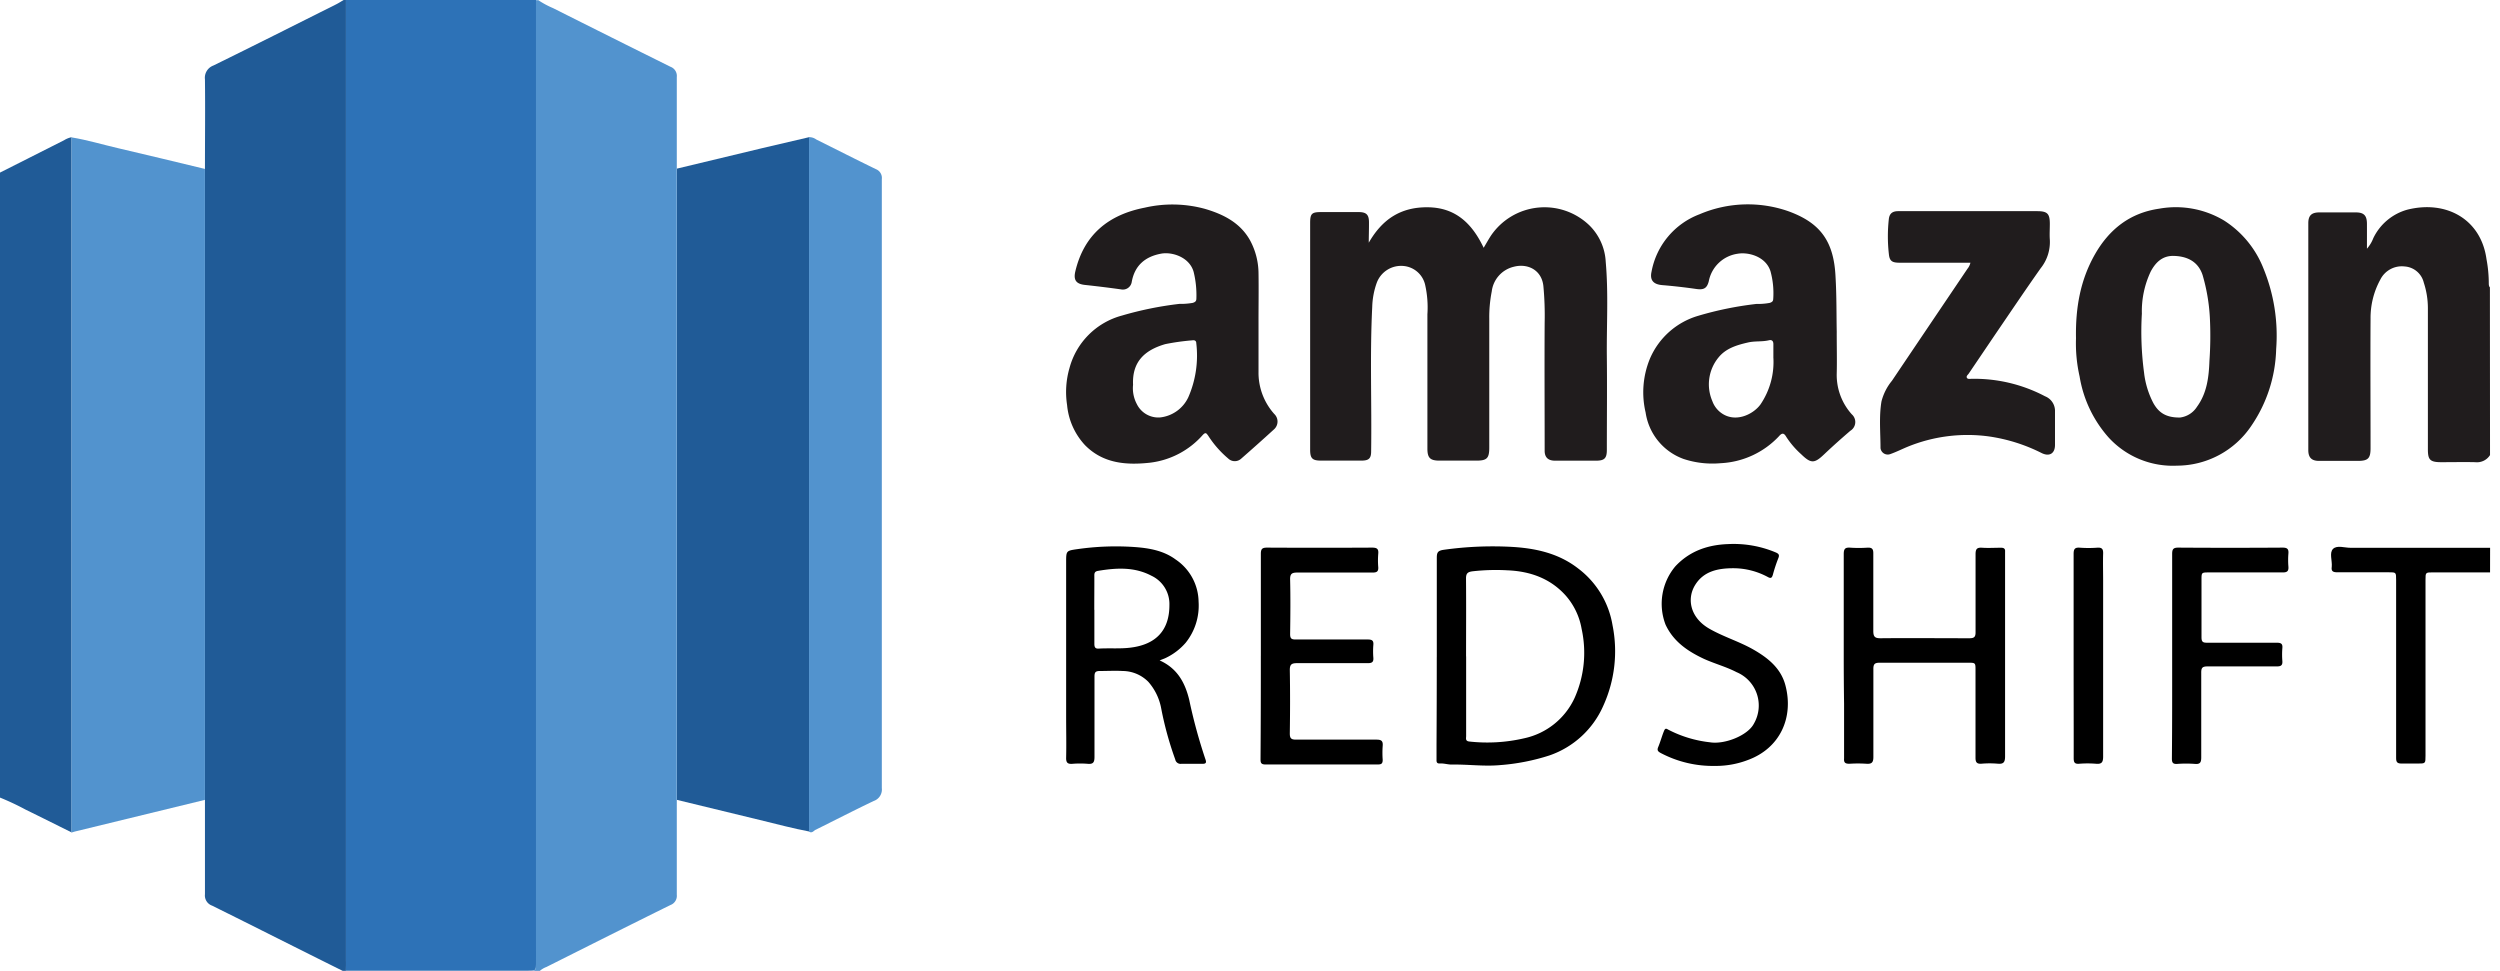
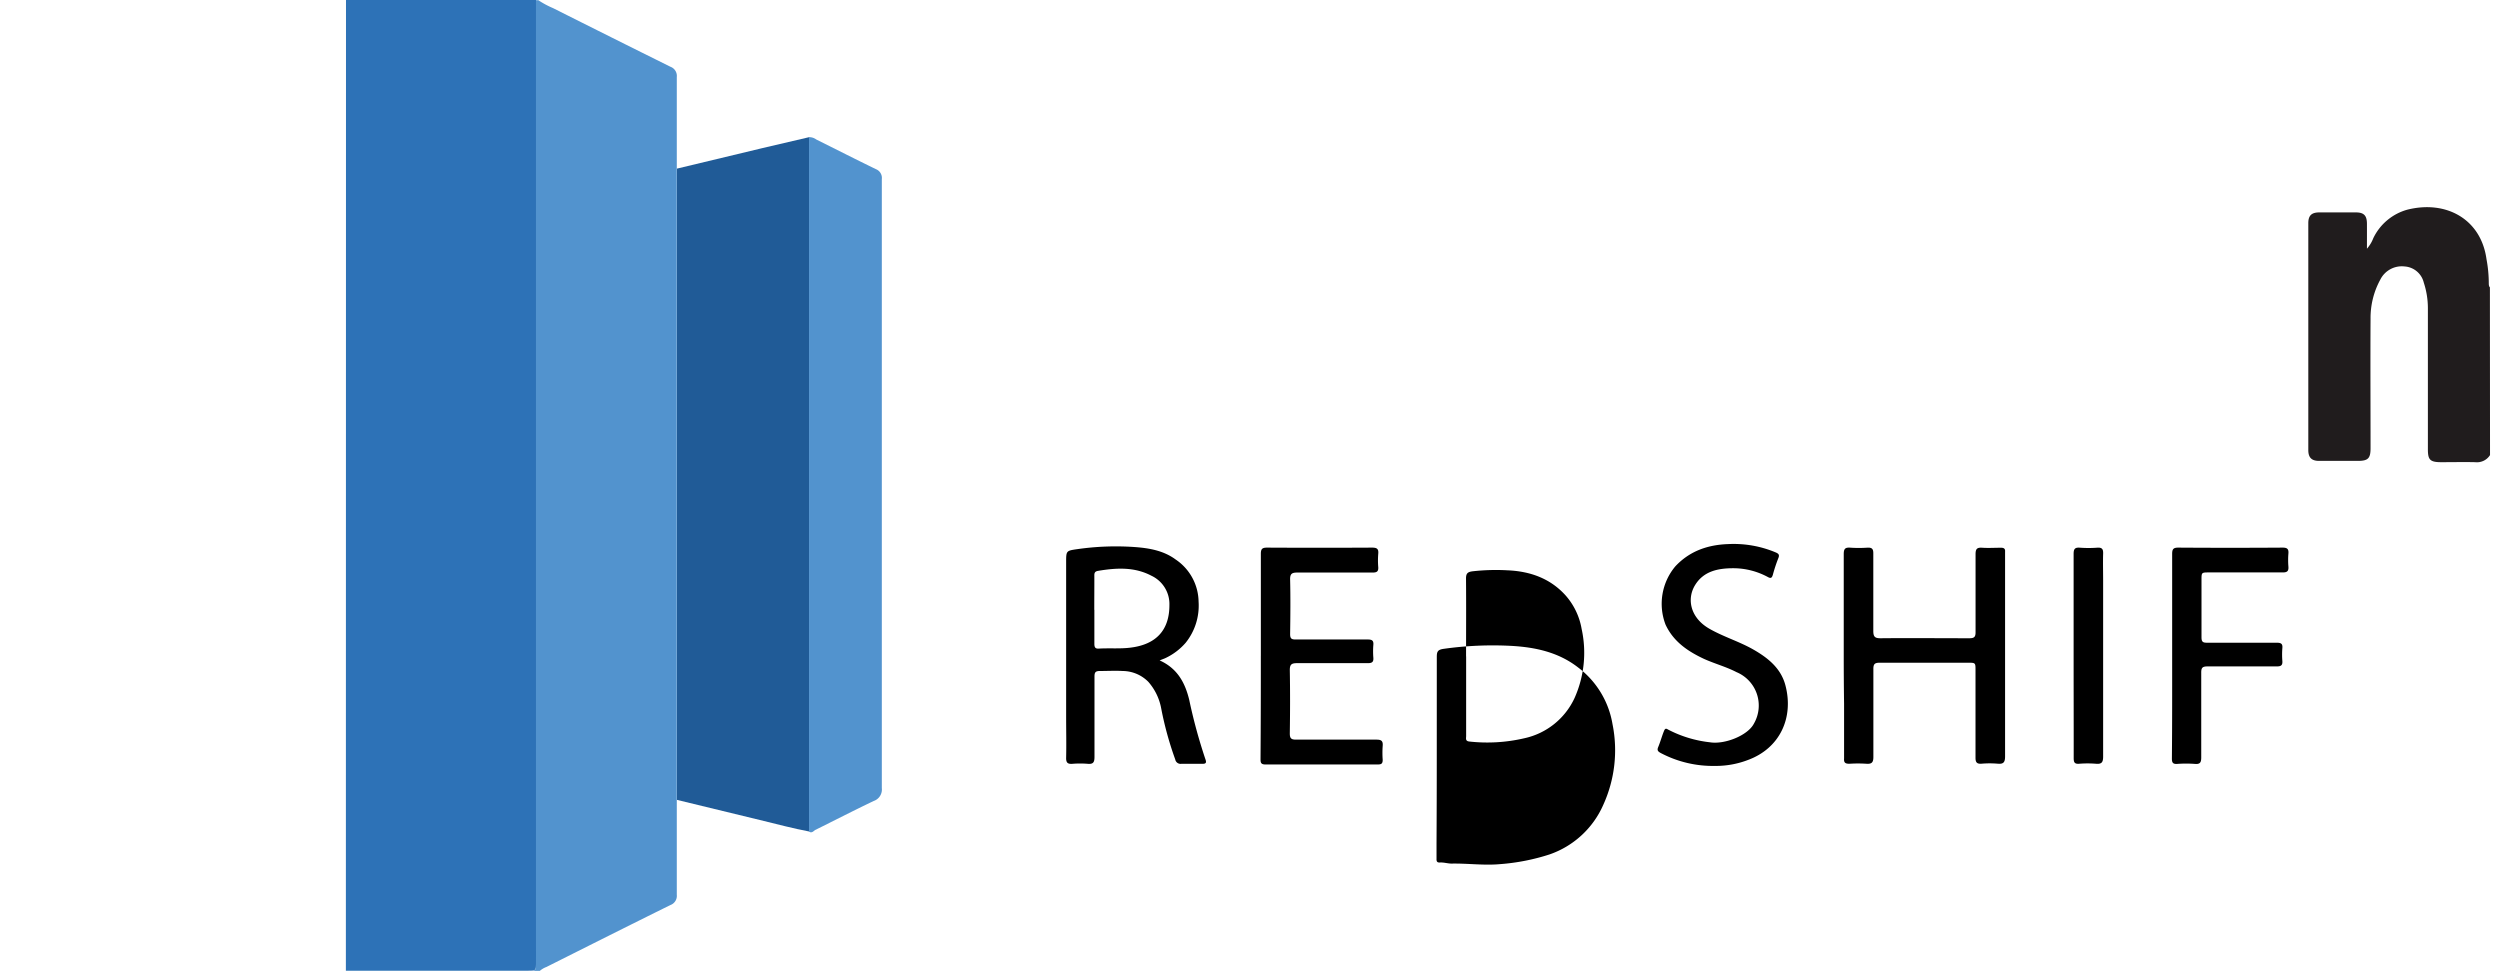
<svg xmlns="http://www.w3.org/2000/svg" width="103" height="40" fill="none">
  <path d="M14.255 0h7.83v39.662c0 .322 0 .331-.32.331H14.25v-.444c.003-13.18.005-26.364.005-39.549Z" fill="#2D72B7" />
  <path d="M14.251 40h7.511c.311 0 .318 0 .32-.331.002-.331 0-.644 0-.967V.007h.096c.193.13.399.24.613.33a981.2 981.2 0 0 0 4.833 2.414.402.402 0 0 1 .26.422v33.692a.402.402 0 0 1-.262.422c-1.709.844-3.41 1.7-5.11 2.553a.859.859 0 0 0-.29.178H14.12l.131-.018Z" fill="#5293CE" />
-   <path d="M14.251 40h-.131c-1.793-.889-3.582-1.796-5.38-2.687a.444.444 0 0 1-.296-.469V6.962c0-1.229.014-2.46 0-3.689a.538.538 0 0 1 .347-.573c1.696-.831 3.373-1.678 5.056-2.52.106-.053.209-.12.31-.18h.096v39.556c.003.146 0 .29-.002.444ZM0 32.86V7.111l2.64-1.333c.095-.06.2-.102.309-.125v28.642c-.631-.313-1.258-.628-1.891-.937A10.855 10.855 0 0 0 0 32.86Z" fill="#205B97" />
  <path d="M102.589 18.749a.636.636 0 0 1-.613.293c-.467-.01-.934 0-1.403 0s-.544-.11-.544-.538v-5.822a3.389 3.389 0 0 0-.169-1.038.871.871 0 0 0-.791-.666.99.99 0 0 0-.998.538 3.283 3.283 0 0 0-.404 1.615c-.011 1.778 0 3.556 0 5.333 0 .423-.103.525-.525.525h-1.595c-.307 0-.445-.136-.445-.445V9.196c0-.318.136-.445.458-.445h1.498c.335 0 .458.129.46.467.002.338 0 .666 0 1.029.111-.127.2-.272.26-.43a2.209 2.209 0 0 1 1.41-1.18c1.612-.4 3.034.405 3.256 2.043.061.323.092.651.094.98 0 .062 0 .131.046.18l.005 6.909Z" fill="#201C1D" />
-   <path d="M102.589 23.582h-2.342c-.316 0-.316 0-.316.307v7.242c0 .327 0 .327-.322.327h-.667c-.175 0-.222-.06-.222-.223v-7.34c0-.317 0-.317-.307-.317H96.29c-.18 0-.249-.051-.222-.223.026-.253-.11-.582.055-.742.165-.16.476-.042.722-.044h5.747l-.002 1.013Z" fill="#000" />
  <path d="M27.891 32.956V6.947l3.511-.843c.647-.153 1.296-.304 1.945-.455V34.26c-.685-.129-1.358-.311-2.036-.475l-3.42-.83Z" fill="#205B97" />
-   <path d="M56.393 10c.551-.96 1.311-1.476 2.445-1.46 1.133.016 1.813.667 2.289 1.669.11-.184.197-.342.295-.493a2.667 2.667 0 0 1 4.067-.425c.401.399.639.933.667 1.498.115 1.3.033 2.604.046 3.907.014 1.302 0 2.56 0 3.84 0 .346-.1.444-.444.444h-1.691c-.278 0-.425-.131-.427-.402 0-1.765-.011-3.527 0-5.291a13.003 13.003 0 0 0-.053-1.505c-.07-.649-.634-.946-1.227-.79a1.193 1.193 0 0 0-.9 1.015c-.072.37-.107.745-.102 1.122v5.313c0 .445-.1.536-.538.536h-1.509c-.389 0-.502-.111-.502-.498V12.95c.027-.4-.003-.803-.089-1.196a1.004 1.004 0 0 0-.889-.795 1.069 1.069 0 0 0-1.111.698 3.205 3.205 0 0 0-.184.984c-.1 1.987-.016 3.973-.045 5.96 0 .278-.093.373-.378.376h-1.69c-.352 0-.445-.091-.445-.445V9.182c0-.382.073-.444.444-.444h1.556c.315 0 .422.107.424.415.002.31-.009.572-.009.847Z" fill="#201C1D" />
  <path d="M33.333 34.262V5.651a.487.487 0 0 1 .294.094c.82.408 1.635.824 2.46 1.224a.388.388 0 0 1 .244.411V32.47a.498.498 0 0 1-.331.529c-.813.387-1.611.8-2.42 1.2-.062.044-.138.14-.247.064Z" fill="#5293CE" />
-   <path d="M75.673 13.695c0 .645.014 1.176 0 1.707-.012.615.21 1.212.623 1.67a.422.422 0 0 1-.063.677c-.364.313-.724.633-1.073.964-.407.39-.547.394-.953 0a3.541 3.541 0 0 1-.61-.71c-.095-.165-.173-.18-.3-.034a3.527 3.527 0 0 1-2.408 1.115 3.796 3.796 0 0 1-1.52-.173 2.406 2.406 0 0 1-1.569-1.913 3.633 3.633 0 0 1 .173-2.211 3.112 3.112 0 0 1 2-1.778 13.975 13.975 0 0 1 2.394-.487c.184.005.37-.01.55-.044.09-.031.136-.063.14-.16a3.415 3.415 0 0 0-.113-1.143c-.197-.617-.92-.795-1.346-.722a1.413 1.413 0 0 0-1.196 1.134c-.075.293-.209.362-.509.32a22.874 22.874 0 0 0-1.406-.16c-.363-.03-.52-.2-.445-.547a3.138 3.138 0 0 1 1.976-2.371 5.06 5.06 0 0 1 3.666-.125c1.291.47 1.87 1.211 1.94 2.696.047.802.036 1.604.05 2.295Zm-2.61 1.014v-.531c0-.13-.065-.187-.179-.16-.282.069-.573.026-.857.09-.46.105-.914.239-1.218.612a1.743 1.743 0 0 0-.26 1.807c.062.173.17.326.311.444.587.485 1.36.12 1.671-.307.39-.574.577-1.262.531-1.955ZM51.851 13.318v2c-.01.64.222 1.26.649 1.738a.43.43 0 0 1-.018.64c-.444.405-.892.805-1.344 1.2a.39.39 0 0 1-.538-.007 4.167 4.167 0 0 1-.822-.938c-.07-.093-.1-.16-.222-.033a3.433 3.433 0 0 1-2.185 1.146c-.969.105-1.922.034-2.667-.722a2.798 2.798 0 0 1-.74-1.655 3.543 3.543 0 0 1 .098-1.52 3.056 3.056 0 0 1 2.16-2.165c.775-.228 1.569-.389 2.371-.482.185.004.37-.01.551-.042.103-.034.147-.073.147-.18a4.001 4.001 0 0 0-.113-1.096c-.17-.609-.89-.838-1.347-.75-.649.121-1.084.486-1.204 1.168a.37.37 0 0 1-.445.302 47.758 47.758 0 0 0-1.473-.182c-.369-.038-.491-.198-.405-.56.36-1.522 1.378-2.336 2.858-2.624a5.078 5.078 0 0 1 2.478.048c.76.223 1.467.572 1.873 1.318.218.411.334.868.338 1.334.011.693-.002 1.377 0 2.062Zm-5.169 2.535a1.39 1.39 0 0 0 .156.796.986.986 0 0 0 .964.549 1.457 1.457 0 0 0 1.158-.834 4.29 4.29 0 0 0 .327-2.222c0-.113-.083-.135-.167-.12-.373.03-.744.082-1.111.156-.86.249-1.369.735-1.327 1.675ZM85.531 13.942c-.024-1.28.185-2.41.773-3.45.59-1.04 1.445-1.72 2.654-1.894a3.867 3.867 0 0 1 2.682.493 4.129 4.129 0 0 1 1.616 1.974c.43 1.05.609 2.187.522 3.32a5.853 5.853 0 0 1-1.031 3.17 3.697 3.697 0 0 1-3.056 1.63 3.581 3.581 0 0 1-2.82-1.165 4.996 4.996 0 0 1-1.191-2.507 6.18 6.18 0 0 1-.149-1.57Zm4.289 3.26a.966.966 0 0 0 .696-.444c.415-.567.488-1.231.513-1.893.042-.6.047-1.2.016-1.8a7.664 7.664 0 0 0-.298-1.732c-.19-.58-.667-.784-1.218-.79-.444 0-.716.268-.916.637a3.824 3.824 0 0 0-.368 1.745c-.048.81-.017 1.622.09 2.426.049.439.179.864.383 1.256.21.375.502.604 1.102.595ZM81.182 10.824h-2.915c-.305 0-.416-.062-.445-.353a6.45 6.45 0 0 1 0-1.464c.034-.236.178-.307.385-.307h5.722c.422 0 .524.102.524.522 0 .222-.015.445 0 .651.024.428-.111.849-.38 1.183-.637.902-1.253 1.82-1.875 2.73l-1.087 1.607c-.035.051-.107.098-.078.167.03.069.127.049.194.047a6.244 6.244 0 0 1 3.029.72.647.647 0 0 1 .41.628v1.376c0 .347-.221.491-.54.34a7.044 7.044 0 0 0-2.14-.684 6.516 6.516 0 0 0-3.415.429c-.222.093-.444.204-.684.29a.3.3 0 0 1-.41-.244c0-.642-.066-1.287.04-1.924.08-.312.228-.603.432-.851 1.037-1.54 2.074-3.077 3.111-4.614.06-.072.1-.158.122-.249Z" fill="#201C1D" />
-   <path d="M59.196 27.071v-4.08c0-.222.033-.304.29-.34a14.518 14.518 0 0 1 2.756-.122c.994.053 1.958.255 2.774.889a3.682 3.682 0 0 1 1.42 2.34 5.427 5.427 0 0 1-.378 3.315 3.757 3.757 0 0 1-2.222 2.051 8.695 8.695 0 0 1-2.03.398c-.666.062-1.333-.035-2-.022-.164 0-.328-.058-.5-.044-.117 0-.124-.074-.121-.16v-.63c.007-1.198.01-2.396.01-3.595Zm1.209-.027v3.283c0 .086-.04.2.117.222a6.71 6.71 0 0 0 2.28-.133 2.972 2.972 0 0 0 2.071-1.66c.399-.893.5-1.89.29-2.845a2.8 2.8 0 0 0-.647-1.364c-.636-.716-1.474-1.011-2.407-1.05a8.595 8.595 0 0 0-1.427.039c-.222.026-.284.093-.282.308.009 1.06.002 2.13.002 3.2h.002ZM75.962 27.007v-4.178c0-.222.062-.28.271-.265.233.016.467.016.7 0 .187-.01.25.045.247.24v3.19c0 .25.073.304.309.302 1.215-.012 2.431 0 3.647 0 .197 0 .26-.05.257-.254v-3.21c0-.223.065-.279.274-.265.255.017.515 0 .773 0 .124 0 .18.04.169.166v8.43c0 .248-.069.324-.309.301a3.889 3.889 0 0 0-.651 0c-.198.016-.26-.048-.258-.253v-3.598c0-.306 0-.309-.315-.309h-3.623c-.209 0-.273.047-.27.265v3.622c0 .222-.07.291-.285.276a5.275 5.275 0 0 0-.7 0c-.178 0-.236-.047-.222-.223v-2.246c-.01-.666-.014-1.33-.014-1.991ZM47.778 27.209c.746.335 1.053.944 1.218 1.624.174.827.397 1.644.666 2.445.054.146.025.198-.138.19h-.844a.224.224 0 0 1-.228-.098.223.223 0 0 1-.032-.081 13.848 13.848 0 0 1-.576-2.089 2.287 2.287 0 0 0-.535-1.111 1.502 1.502 0 0 0-1.051-.444c-.314-.018-.63 0-.942 0-.19 0-.223.062-.223.235v3.309c0 .222-.057.3-.28.28a3.878 3.878 0 0 0-.626 0c-.196.015-.267-.042-.262-.251.013-.556 0-1.111 0-1.667v-6.378c0-.475 0-.482.444-.546a11.18 11.18 0 0 1 2.351-.091c.6.042 1.209.14 1.716.515a2.132 2.132 0 0 1 .946 1.74 2.445 2.445 0 0 1-.535 1.694c-.23.265-.514.479-.831.628-.058.027-.132.052-.238.096Zm-2.69-2.085v1.4c0 .14.034.21.188.198.444-.026.888.016 1.32-.042 1.04-.133 1.588-.722 1.584-1.76a1.288 1.288 0 0 0-.738-1.198c-.7-.37-1.442-.329-2.193-.204-.14.022-.165.082-.162.204.002.47-.003.945-.003 1.402h.005ZM51.947 27.02v-4.202c0-.202.057-.256.255-.256 1.442.008 2.882.008 4.322 0 .194 0 .28.04.26.25a3.39 3.39 0 0 0 0 .555c.011.17-.053.222-.222.222h-3.11c-.223 0-.305.047-.299.289.018.749.011 1.498 0 2.247 0 .182.056.222.223.222h2.97c.174 0 .252.037.236.222a3.316 3.316 0 0 0 0 .531c.014.173-.055.222-.222.222h-2.922c-.223 0-.3.051-.298.29.016.868.013 1.737 0 2.608 0 .204.062.253.26.253h3.309c.195 0 .275.047.258.254a4.01 4.01 0 0 0 0 .58c0 .153-.056.189-.198.189H52.13c-.198 0-.196-.1-.196-.24.01-1.43.013-2.842.012-4.236ZM70.691 31.555a4.6 4.6 0 0 1-2.267-.53c-.124-.067-.162-.118-.102-.256.091-.222.15-.445.234-.651.049-.122.093-.105.169-.06.536.28 1.12.457 1.722.524.604.1 1.555-.278 1.809-.76a1.49 1.49 0 0 0-.712-2.13c-.43-.223-.888-.343-1.333-.543-.666-.311-1.264-.71-1.591-1.416a2.398 2.398 0 0 1 .404-2.4c.596-.637 1.345-.889 2.187-.917a4.465 4.465 0 0 1 1.94.34c.127.053.176.1.114.246a6.346 6.346 0 0 0-.223.678c-.033.104-.064.171-.198.098a3.002 3.002 0 0 0-1.42-.367c-.626 0-1.224.111-1.582.687-.358.575-.204 1.355.585 1.806.582.334 1.23.525 1.813.858.582.334 1.129.756 1.318 1.47.353 1.332-.222 2.601-1.556 3.084-.418.159-.863.24-1.31.24ZM89.493 27.002v-4.18c0-.195.047-.26.252-.26 1.433.01 2.867.01 4.3 0 .195 0 .253.063.237.247a3.34 3.34 0 0 0 0 .531c.016.189-.049.247-.242.244h-3.02c-.318 0-.318 0-.318.307v2.367c0 .182.054.222.222.222H93.8c.176 0 .251.04.233.222a3.316 3.316 0 0 0 0 .531c.014.176-.057.223-.222.223H90.96c-.222 0-.271.053-.269.266V31.2c0 .202-.038.293-.262.273a4.92 4.92 0 0 0-.725 0c-.184.012-.222-.055-.222-.222.014-1.431.011-2.84.011-4.249ZM85.433 27v-4.178c0-.197.047-.273.254-.258.24.018.483.018.724 0 .2-.013.245.067.238.25-.011.368 0 .74 0 1.11v7.247c0 .222-.051.318-.291.296a4.398 4.398 0 0 0-.7 0c-.19.013-.222-.063-.222-.236.002-1.413-.003-2.822-.003-4.231Z" fill="#000" />
-   <path d="M2.949 5.66c.647.107 1.275.296 1.911.444 1.198.285 2.393.563 3.584.856v25.994L3.082 34.26c-.046.011-.09.027-.138.042.003-9.546.005-19.094.005-28.642Z" fill="#5293CE" />
+   <path d="M59.196 27.071c0-.222.033-.304.29-.34a14.518 14.518 0 0 1 2.756-.122c.994.053 1.958.255 2.774.889a3.682 3.682 0 0 1 1.42 2.34 5.427 5.427 0 0 1-.378 3.315 3.757 3.757 0 0 1-2.222 2.051 8.695 8.695 0 0 1-2.03.398c-.666.062-1.333-.035-2-.022-.164 0-.328-.058-.5-.044-.117 0-.124-.074-.121-.16v-.63c.007-1.198.01-2.396.01-3.595Zm1.209-.027v3.283c0 .086-.04.2.117.222a6.71 6.71 0 0 0 2.28-.133 2.972 2.972 0 0 0 2.071-1.66c.399-.893.5-1.89.29-2.845a2.8 2.8 0 0 0-.647-1.364c-.636-.716-1.474-1.011-2.407-1.05a8.595 8.595 0 0 0-1.427.039c-.222.026-.284.093-.282.308.009 1.06.002 2.13.002 3.2h.002ZM75.962 27.007v-4.178c0-.222.062-.28.271-.265.233.016.467.016.7 0 .187-.01.25.045.247.24v3.19c0 .25.073.304.309.302 1.215-.012 2.431 0 3.647 0 .197 0 .26-.05.257-.254v-3.21c0-.223.065-.279.274-.265.255.017.515 0 .773 0 .124 0 .18.04.169.166v8.43c0 .248-.069.324-.309.301a3.889 3.889 0 0 0-.651 0c-.198.016-.26-.048-.258-.253v-3.598c0-.306 0-.309-.315-.309h-3.623c-.209 0-.273.047-.27.265v3.622c0 .222-.07.291-.285.276a5.275 5.275 0 0 0-.7 0c-.178 0-.236-.047-.222-.223v-2.246c-.01-.666-.014-1.33-.014-1.991ZM47.778 27.209c.746.335 1.053.944 1.218 1.624.174.827.397 1.644.666 2.445.054.146.025.198-.138.19h-.844a.224.224 0 0 1-.228-.098.223.223 0 0 1-.032-.081 13.848 13.848 0 0 1-.576-2.089 2.287 2.287 0 0 0-.535-1.111 1.502 1.502 0 0 0-1.051-.444c-.314-.018-.63 0-.942 0-.19 0-.223.062-.223.235v3.309c0 .222-.057.3-.28.28a3.878 3.878 0 0 0-.626 0c-.196.015-.267-.042-.262-.251.013-.556 0-1.111 0-1.667v-6.378c0-.475 0-.482.444-.546a11.18 11.18 0 0 1 2.351-.091c.6.042 1.209.14 1.716.515a2.132 2.132 0 0 1 .946 1.74 2.445 2.445 0 0 1-.535 1.694c-.23.265-.514.479-.831.628-.058.027-.132.052-.238.096Zm-2.69-2.085v1.4c0 .14.034.21.188.198.444-.026.888.016 1.32-.042 1.04-.133 1.588-.722 1.584-1.76a1.288 1.288 0 0 0-.738-1.198c-.7-.37-1.442-.329-2.193-.204-.14.022-.165.082-.162.204.002.47-.003.945-.003 1.402h.005ZM51.947 27.02v-4.202c0-.202.057-.256.255-.256 1.442.008 2.882.008 4.322 0 .194 0 .28.04.26.25a3.39 3.39 0 0 0 0 .555c.011.17-.053.222-.222.222h-3.11c-.223 0-.305.047-.299.289.018.749.011 1.498 0 2.247 0 .182.056.222.223.222h2.97c.174 0 .252.037.236.222a3.316 3.316 0 0 0 0 .531c.014.173-.055.222-.222.222h-2.922c-.223 0-.3.051-.298.29.016.868.013 1.737 0 2.608 0 .204.062.253.26.253h3.309c.195 0 .275.047.258.254a4.01 4.01 0 0 0 0 .58c0 .153-.056.189-.198.189H52.13c-.198 0-.196-.1-.196-.24.01-1.43.013-2.842.012-4.236ZM70.691 31.555a4.6 4.6 0 0 1-2.267-.53c-.124-.067-.162-.118-.102-.256.091-.222.15-.445.234-.651.049-.122.093-.105.169-.06.536.28 1.12.457 1.722.524.604.1 1.555-.278 1.809-.76a1.49 1.49 0 0 0-.712-2.13c-.43-.223-.888-.343-1.333-.543-.666-.311-1.264-.71-1.591-1.416a2.398 2.398 0 0 1 .404-2.4c.596-.637 1.345-.889 2.187-.917a4.465 4.465 0 0 1 1.94.34c.127.053.176.1.114.246a6.346 6.346 0 0 0-.223.678c-.033.104-.064.171-.198.098a3.002 3.002 0 0 0-1.42-.367c-.626 0-1.224.111-1.582.687-.358.575-.204 1.355.585 1.806.582.334 1.23.525 1.813.858.582.334 1.129.756 1.318 1.47.353 1.332-.222 2.601-1.556 3.084-.418.159-.863.24-1.31.24ZM89.493 27.002v-4.18c0-.195.047-.26.252-.26 1.433.01 2.867.01 4.3 0 .195 0 .253.063.237.247a3.34 3.34 0 0 0 0 .531c.016.189-.049.247-.242.244h-3.02c-.318 0-.318 0-.318.307v2.367c0 .182.054.222.222.222H93.8c.176 0 .251.04.233.222a3.316 3.316 0 0 0 0 .531c.014.176-.057.223-.222.223H90.96c-.222 0-.271.053-.269.266V31.2c0 .202-.038.293-.262.273a4.92 4.92 0 0 0-.725 0c-.184.012-.222-.055-.222-.222.014-1.431.011-2.84.011-4.249ZM85.433 27v-4.178c0-.197.047-.273.254-.258.24.018.483.018.724 0 .2-.013.245.067.238.25-.011.368 0 .74 0 1.11v7.247c0 .222-.051.318-.291.296a4.398 4.398 0 0 0-.7 0c-.19.013-.222-.063-.222-.236.002-1.413-.003-2.822-.003-4.231Z" fill="#000" />
</svg>